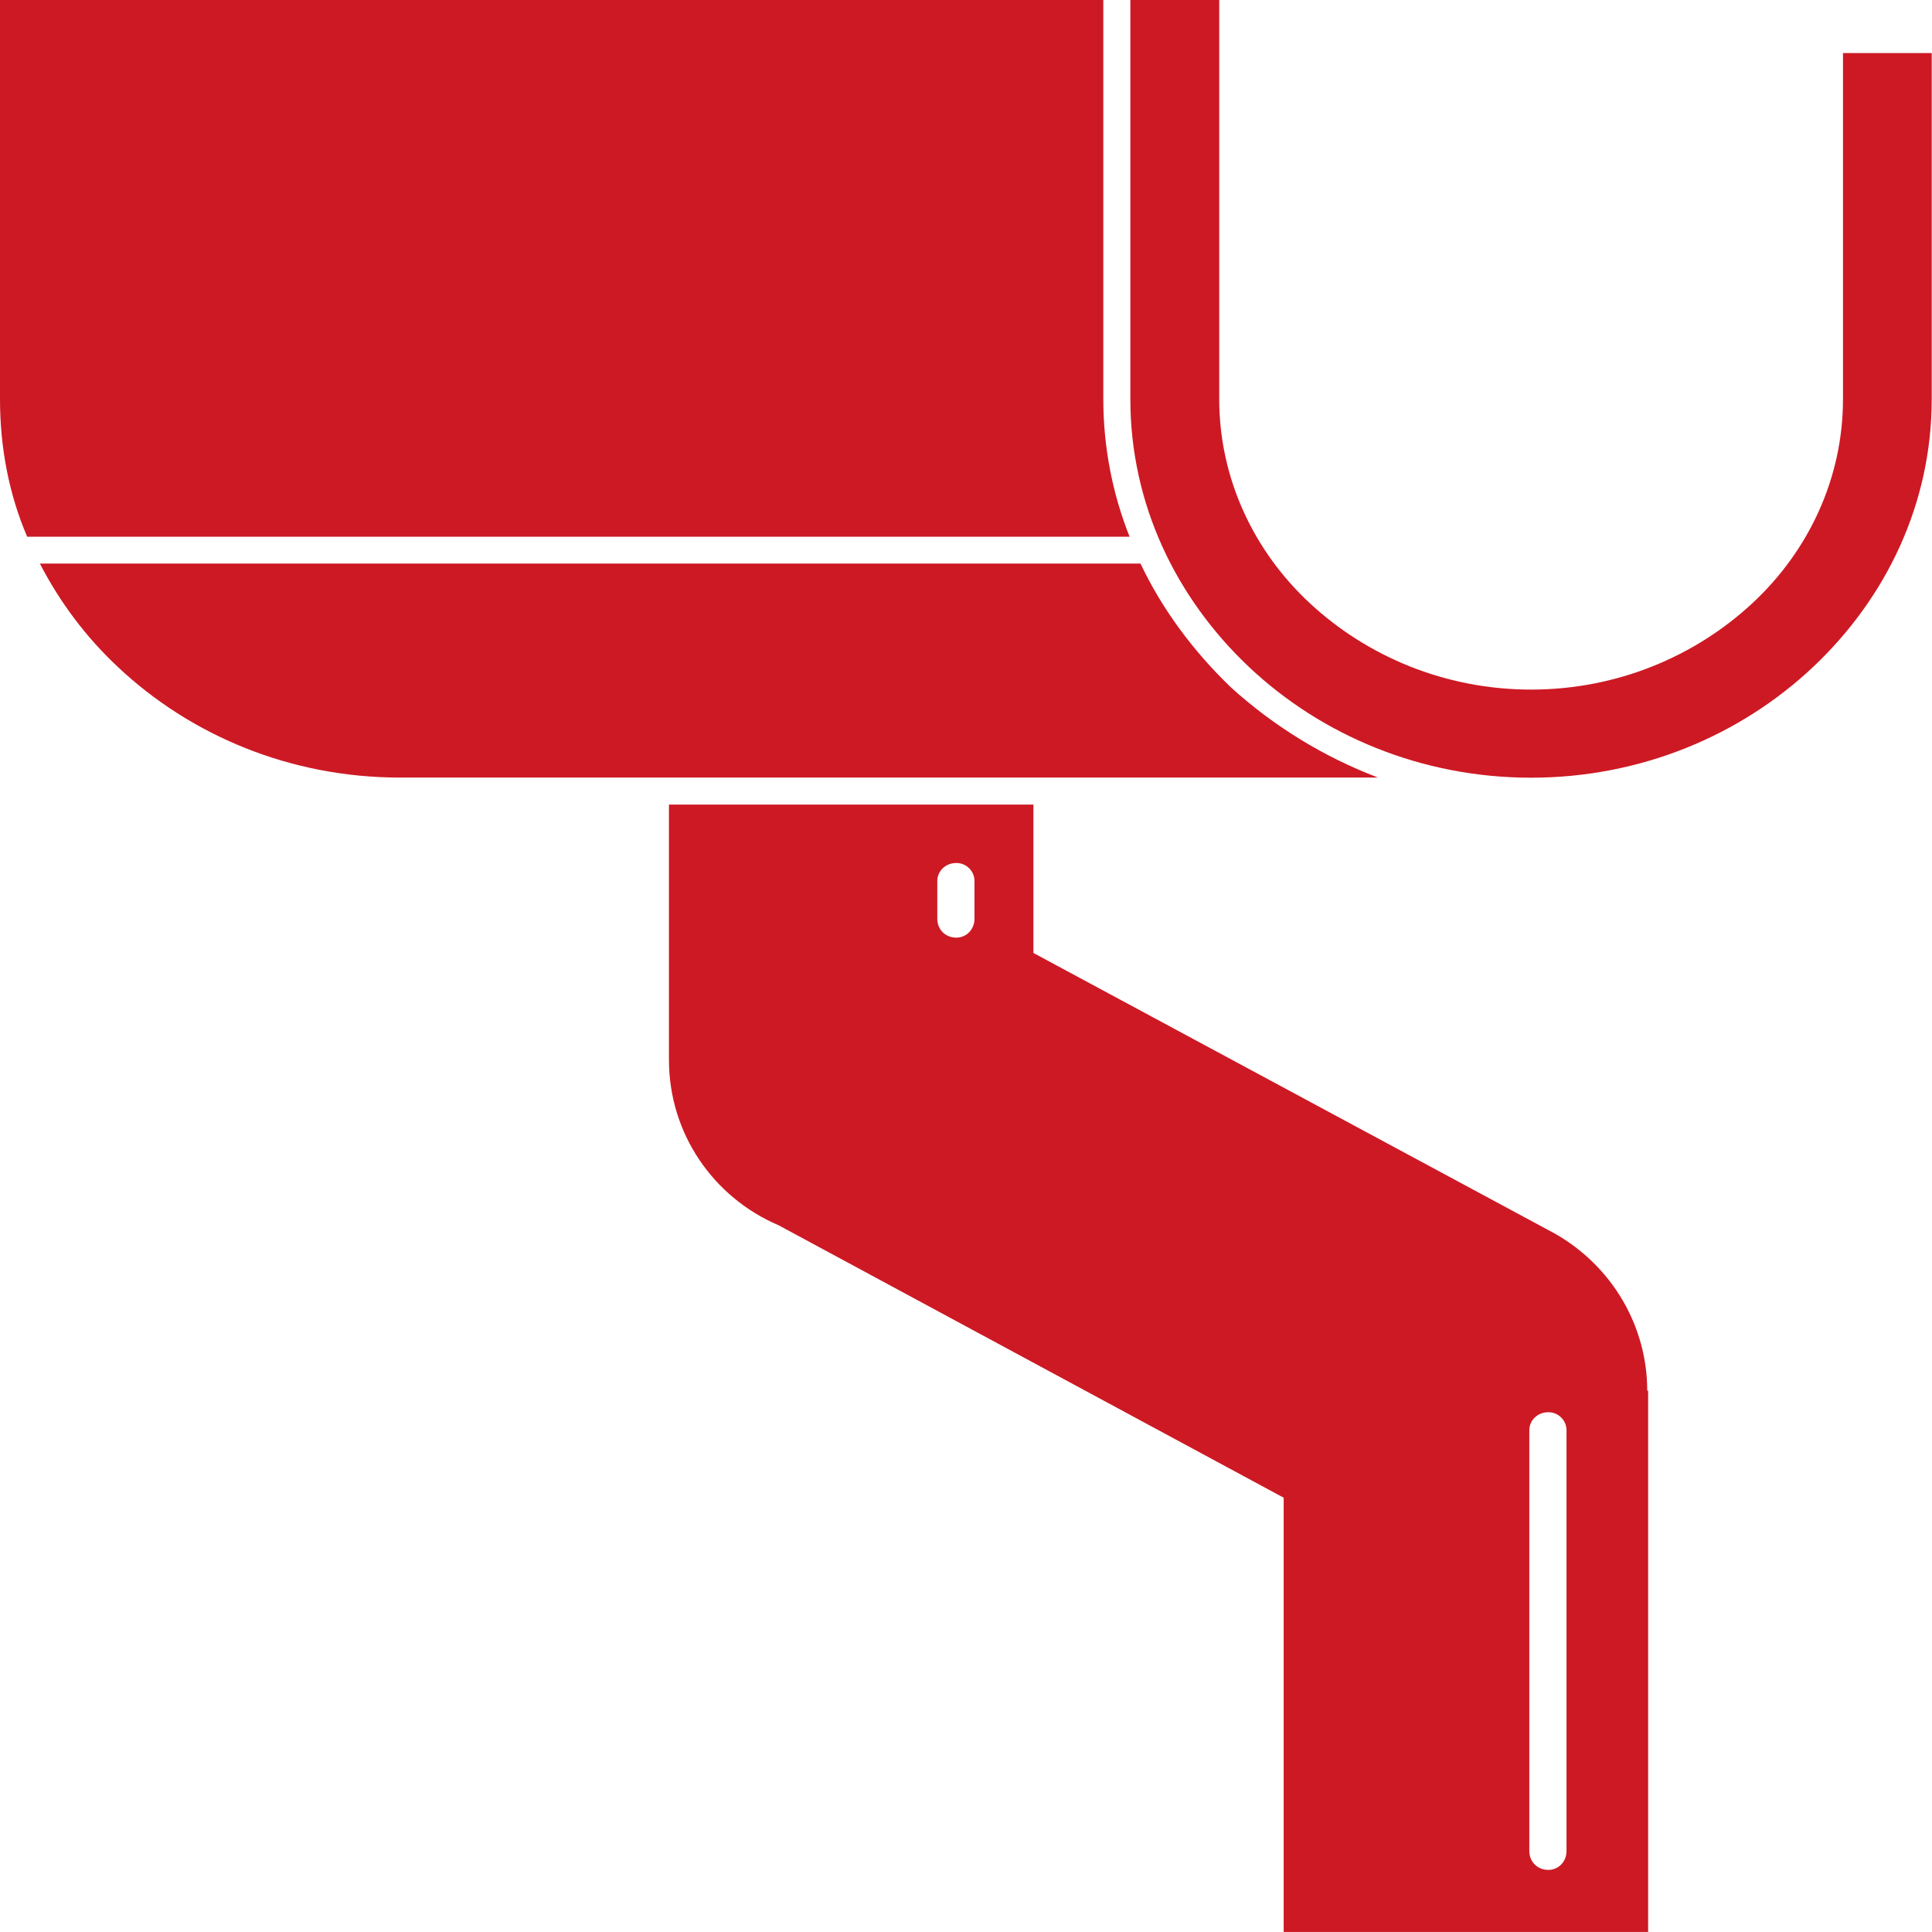
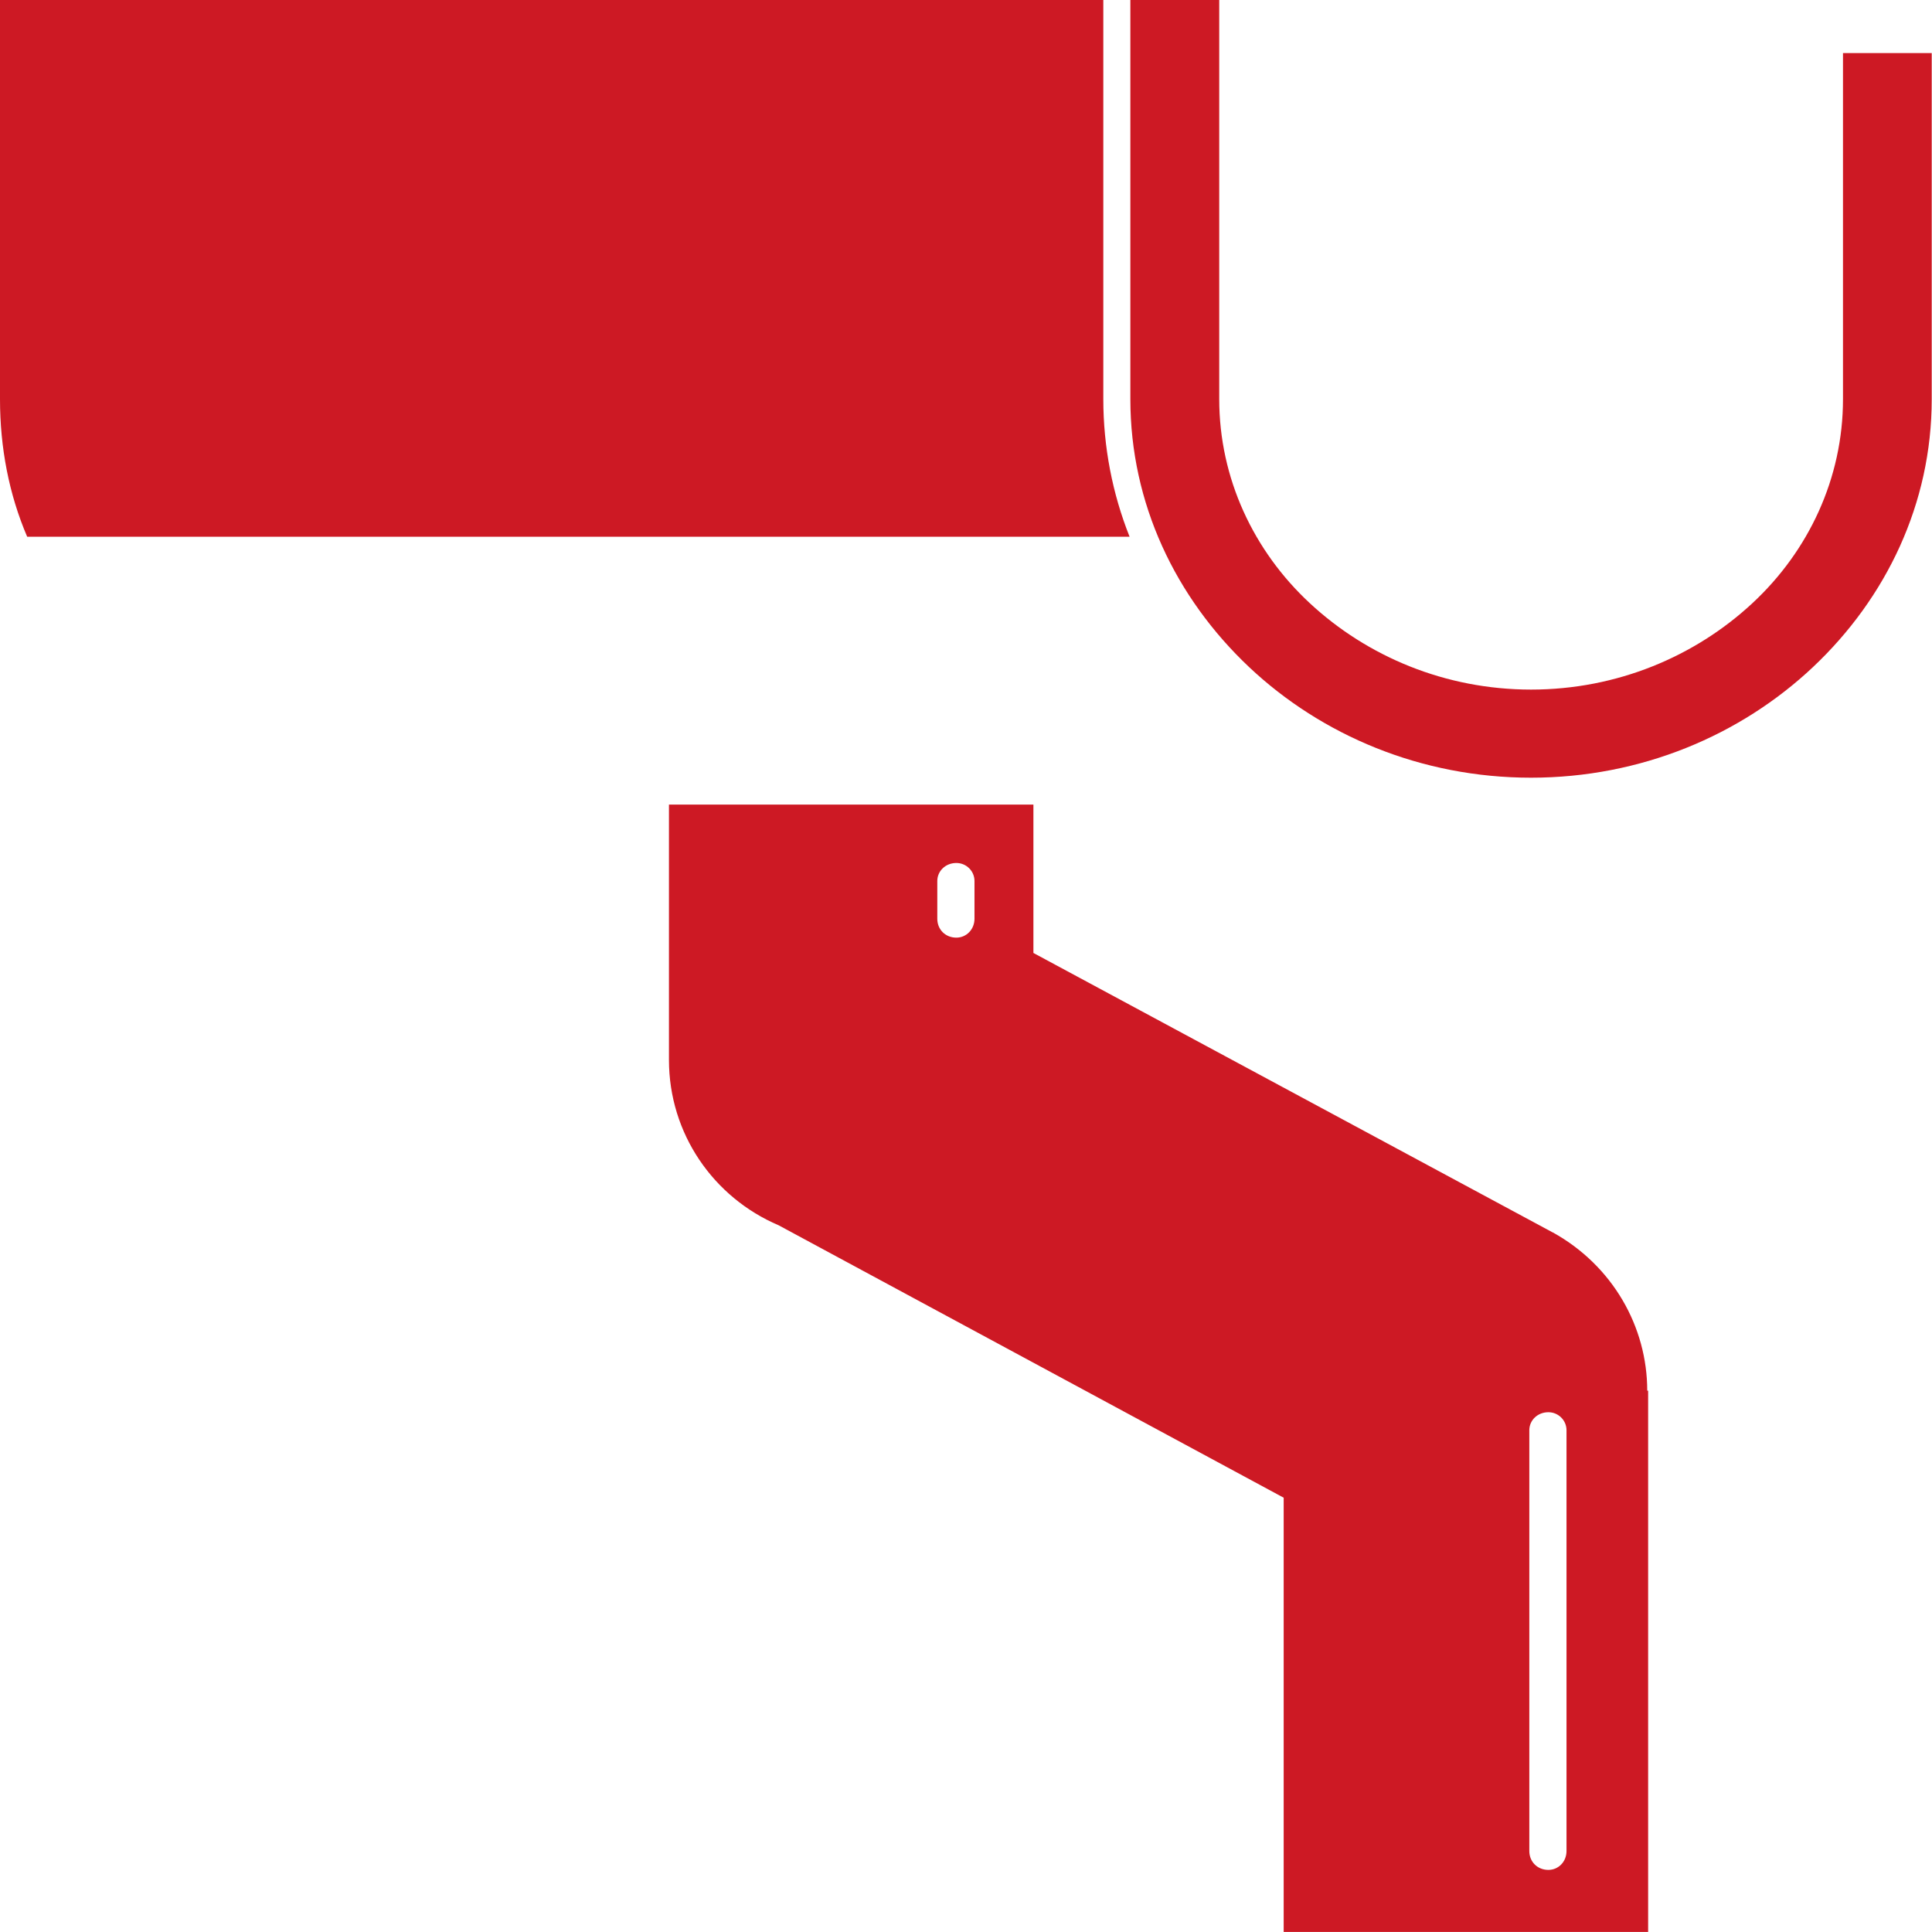
<svg xmlns="http://www.w3.org/2000/svg" fill="none" height="28" viewBox="0 0 28 28" width="28">
  <g clip-rule="evenodd" fill="#cd1924" fill-rule="evenodd">
    <path d="m15.99 5.785v-5.785h-15.99v5.785c0 .704.131 1.381.394 1.994h15.977c-.249-.625-.381-1.303-.381-1.994z" />
-     <path d="m17.83 9.953c-.539-.521-.986-1.121-1.301-1.785h-15.951c.289.56.67 1.068 1.13 1.498 1.051.99 2.496 1.603 4.086 1.603h14.177c-.788-.3-1.511-.743-2.142-1.316z" />
    <path d="m26.71.769v5.016c0 1.147-.499 2.202-1.314 2.958-.828.769-1.958 1.251-3.206 1.251-1.248 0-2.378-.482-3.206-1.251-.815-.756-1.314-1.811-1.314-2.958v-5.785h-1.288v5.785c0 1.512.657 2.879 1.721 3.883 1.051.99 2.496 1.603 4.086 1.603 1.59 0 3.035-.613 4.086-1.603 1.064-1.003 1.721-2.371 1.721-3.883v-5.016z" />
    <path d="m22.703 26.826c0 .157-.118.274-.263.274-.158 0-.276-.117-.276-.274v-6.098c0-.143.118-.261.276-.261.145 0 .263.117.263.261zm-8.58-13.511c0 .156-.118.274-.263.274-.158 0-.276-.117-.276-.274v-.547c0-.143.118-.261.276-.261.145 0 .263.117.263.261zm8.383 4.548-7.529-4.052v-2.15h-5.282v3.7c0 1.068.644 1.994 1.59 2.397l7.319 3.948v6.293h5.282v-7.844h-.013c0-.925-.499-1.811-1.367-2.293z" />
  </g>
</svg>